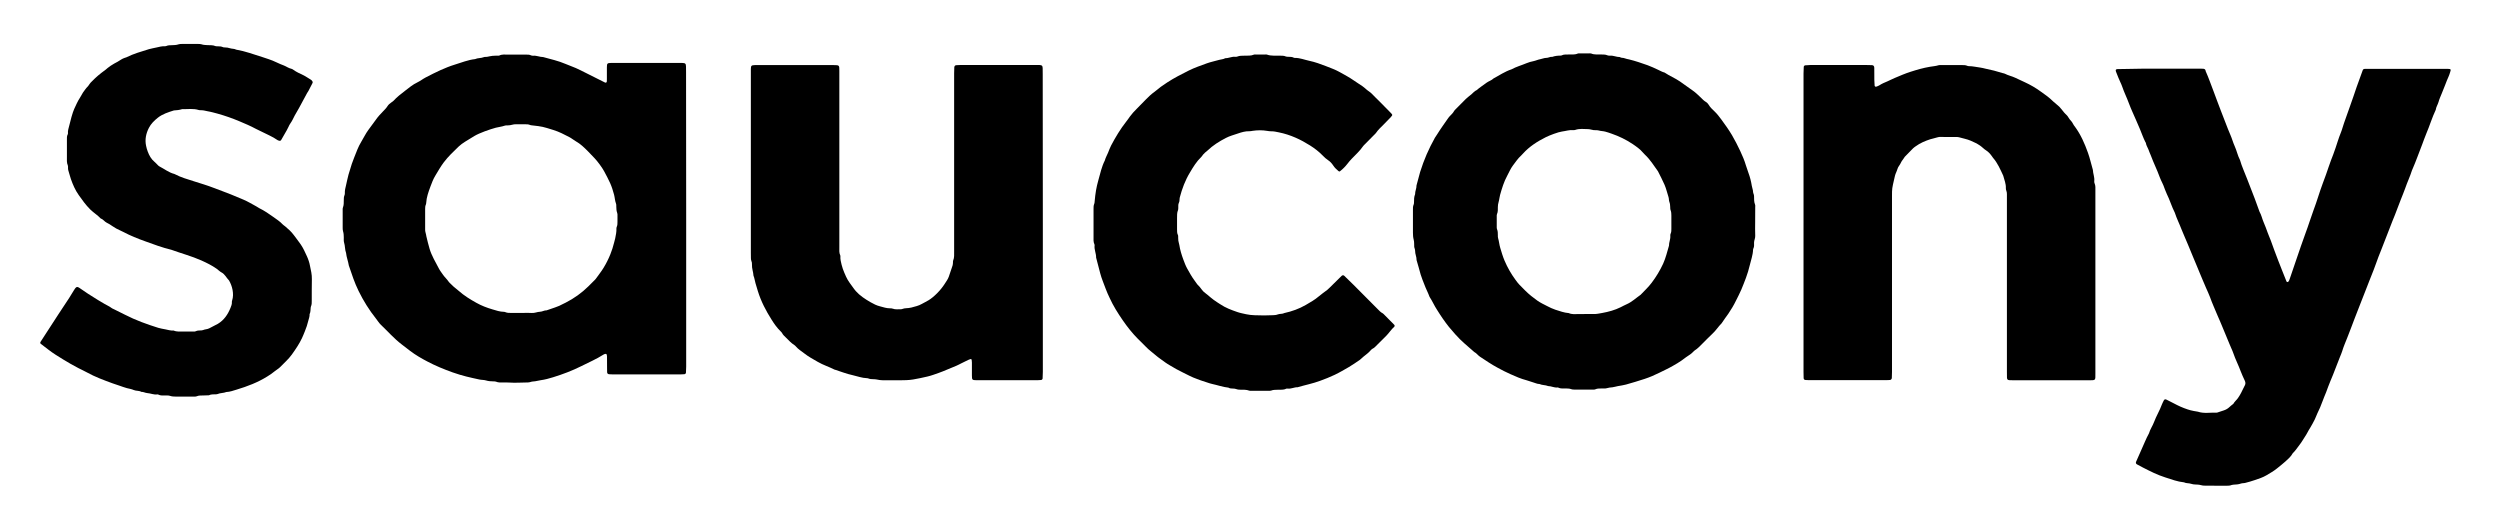
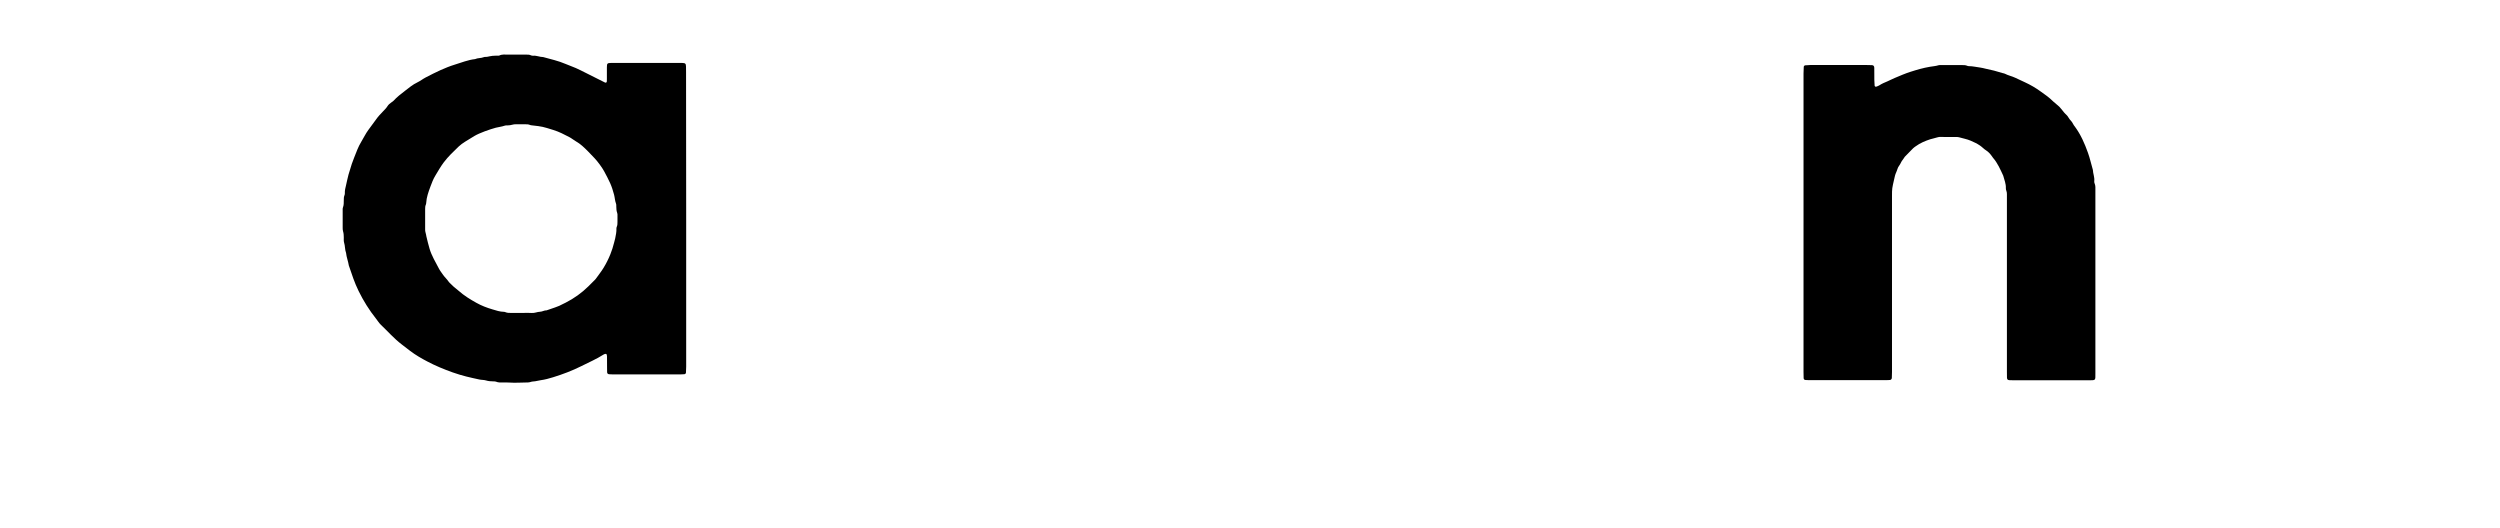
<svg xmlns="http://www.w3.org/2000/svg" version="1.1" id="Ebene_1" x="0px" y="0px" viewBox="0 0 4275.1 903.6" style="enable-background:new 0 0 4275.1 903.6;" xml:space="preserve">
  <g>
    <path d="M1173.4,374.5c0,84.1,0,168.3,0,252.4c0,3.5-0.2,7-0.4,10.5c0,1.1-1.5,2.5-2.5,2.5c-1.9,0.1-3.8,0.3-5.7,0.3   c-39.4,0-78.7,0-118.1,0c-1.6,0-3.2-0.1-4.8-0.2c-2.3-0.1-3.6-1.3-3.7-3.5c-0.1-2.6-0.1-5.1-0.1-7.7c0-6.4,0-12.8-0.1-19.2   c0-1.2-0.3-2.5-0.7-3.7c-0.2-0.4-1.1-0.9-1.6-0.8c-1.2,0.2-2.6,0.5-3.6,1.2c-12.1,7.8-25.4,13.4-38.2,19.9   c-15.4,7.7-31.5,13.8-48,18.9c-7,2.2-14.1,4.1-21.4,5.1c-3.1,0.4-6.2,1.4-9.4,1.8c-2.9,0.3-5.7,0.4-8.5,1.4   c-1.2,0.4-2.5,0.5-3.8,0.6c-10.5,0-21.1,1-31.7,0.2c-3.5-0.3-7-0.1-10.6-0.1c-4.1,0-8.3,0.3-12.3-1.4c-1.1-0.5-2.5-0.4-3.8-0.5   c-4.5-0.1-8.8-0.2-13.3-1.6c-3.6-1.1-7.5-0.8-11.3-1.6c-15.9-3.5-28.3-6-46.1-12.3c-14.7-5.3-29.1-11.2-42.9-18.5   c-10.2-5.3-20.1-11.1-29.3-18c-4.8-3.6-9.6-7.4-14.4-11.1c-13.3-10.1-24.2-22.7-36.2-34.1c-3-2.9-5.1-6.6-7.7-9.8   c-11.8-14.8-21.7-30.7-30-47.6c-6.9-14-11.7-28.8-16.7-43.6c-1.1-7.2-4-14.1-4.7-21.4c-2.2-5.7-1.5-11.9-3.4-17.8   c-0.8-2.6-0.5-5.7-0.5-8.6c-0.1-3.5-0.1-7-1.2-10.4c-0.7-2.1-0.7-4.4-0.7-6.6c-0.1-9.6,0-19.2,0-28.8c0-1.9-0.2-4,0.5-5.7   c1.5-4,1.4-8.1,1.4-12.3c0-2.9,0-5.7,1.2-8.5c0.5-1.1,0.7-2.5,0.6-3.7c-0.2-4.6,0.9-8.8,2-13.2c1.6-6.2,2.5-12.5,4.3-18.5   c1.9-6.1,3.7-12.1,5.6-18.2c1.2-3.6,2.6-7.2,4-10.7c3.7-9.2,6.9-18.6,12.1-27c4.2-6.8,7.5-14.1,12.3-20.5   c4.6-6.1,9.2-12.3,13.6-18.5c3.3-4.8,7.4-8.8,11.3-13c2.6-2.8,5.4-5.3,7.5-8.7c1.6-2.7,4.1-4.9,6.8-6.7c1.3-0.9,2.7-1.8,3.8-2.9   c5.8-6.4,12.7-11.7,19.5-16.9c6.8-5.2,13.3-10.8,21.2-14.5c4.9-2.3,9.2-5.8,14-8.3c8.5-4.4,17-8.8,25.7-12.7   c7.9-3.5,15.9-6.8,24.1-9.3c11.5-3.5,22.8-8.2,34.9-9.5c4.7-2.2,10-1.3,14.8-3.3c1.7-0.7,3.8-0.3,5.7-0.6c3.1-0.5,6.2-1.4,9.4-1.7   c3.2-0.3,6.4-0.2,9.6-0.3c0.6,0,1.4,0.1,1.9-0.2c4.8-2.4,10-1.6,15.1-1.6c10.2-0.1,20.5,0,30.7,0c2.9,0,5.7-0.1,8.5,1.3   c1.1,0.5,2.5,0.7,3.7,0.6c5.8-0.5,11.2,2.3,17,2.3c12.8,3.6,25.9,6.4,38.2,11.7c3.2,1.4,6.5,2.7,9.8,3.9   c10.8,3.9,20.9,9.6,31.2,14.6c8.9,4.3,17.7,8.9,26.5,13.3c1.7,0.8,3.1,0,3.2-2c0.1-1.3,0.1-2.6,0.1-3.8c0-4.8,0-9.6,0-14.4   c0-1.9,0-3.8,0-5.8c0.1-6.9,0.6-7.3,7.8-7.5c1.9,0,3.8,0,5.8,0c36.2,0,72.3,0,108.5,0c2.6,0,5.1,0,7.7,0.1c4.3,0.2,5.4,1.4,5.5,6   c0.1,3.2,0.1,6.4,0.1,9.6C1173.4,206.9,1173.4,290.7,1173.4,374.5z M891.2,535.1C891.2,535.1,891.2,535.1,891.2,535.1   c1.3,0,2.6,0,3.8,0c4.8,0,9.6-0.3,14.4,0.1c4.9,0.4,9.4-2,14.1-2.1c3.9-0.1,7.2-2.6,11.2-2.4c9.5-3.6,19.5-5.9,28.4-11.1   c1.4-0.8,2.9-1.4,4.3-2.1c14.3-7.3,27.2-16.5,38.7-27.8c3.2-3.1,6.3-6.3,9.5-9.5c1.1-1.1,2.4-2.2,3.3-3.5   c4.4-6.3,9.3-12.2,13.2-18.7c4.5-7.4,8.4-15.1,11.6-23.1c2.6-6.4,4.7-13.1,6.4-19.9c0.6-2.5,1.4-4.8,1.9-7.4   c1.1-5.6,2.4-11.2,2.1-17c0-0.9,0.2-1.9,0.6-2.8c1.2-2.7,1.2-5.6,1.2-8.5c0-3.5,0-7,0-10.6c0-1.6,0.1-3.3-0.5-4.7   c-1.3-3.4-1.4-6.8-1.5-10.4c0-1.9,0.1-4-0.6-5.7c-1.8-4.8-1.9-9.9-3.2-14.9c-1.8-6.8-3.9-13.5-6.7-19.8c-3.1-7-6.8-13.7-10.4-20.5   c-3.3-6.2-11.5-17.3-16.4-22.3c-3.8-3.9-7.5-7.9-11.3-11.8c-6.3-6.3-12.7-12.6-20.6-17c-3.9-2.2-7.3-5.2-11.2-7.2   c-8.8-4.6-17.5-9.1-27.1-12.1c-18.4-5.7-18.3-5.9-37.2-8c-0.9-0.1-2-0.2-2.8-0.6c-2.7-1.2-5.6-1.2-8.5-1.2c-5.1,0-10.2-0.1-15.4,0   c-2.2,0-4.5,0.1-6.6,0.8c-2.5,0.8-5,1-7.5,1.1c-1.9,0.1-3.9-0.1-5.7,0.6c-4.8,1.7-10,2.1-14.9,3.4c-10.6,2.9-27.7,8.9-36.5,14.1   c-5.5,3.2-10.9,6.5-16.3,10c-3.7,2.4-7.5,5-10.6,8c-8.9,8.6-18,17.1-25.6,27.2c-5.4,7.2-9.7,14.9-14.3,22.5   c-3.7,6-6.2,12.7-8.6,19.2c-3.3,9-6.6,18-7.1,27.7c-0.1,0.9-0.2,1.9-0.6,2.8c-1.1,2.4-1.2,4.9-1.2,7.5c0,11.5,0,23,0,34.6   c0,1.9,0,3.9,0.7,5.7c0.8,2.1,0.9,4.4,1.4,6.5c1.7,7.1,3.4,14.2,5.5,21.3c3.6,12,10.2,22.7,15.9,33.7c2,3.9,4.9,7.4,7.4,11.1   c2.7,3.9,6.4,7,9.1,11.1c1.4,2.1,3.6,3.6,5.3,5.5c3.7,4,8.3,7,12.3,10.6c9.1,8.1,19.4,14.4,30,20.3c8.7,4.9,17.9,8.4,27.4,11.2   c6.4,1.9,12.7,4.1,19.5,4.2c0.9,0,1.9,0.2,2.8,0.6c3,1.3,6.2,1.3,9.4,1.3C879.7,535.1,885.5,535.1,891.2,535.1z" />
-     <path d="M3001.4,379.4c0,8-0.3,16,0.1,24c0.2,4-1.9,7.4-2,11.2c-0.1,3.5,0.6,7.1-1.2,10.4c-0.3,0.5-0.5,1.2-0.5,1.8   c-0.2,9.3-3.6,18-5.7,27c-3.3,14.4-8.8,27.9-14.4,41.5c-2.7,6.5-6.1,12.6-9.2,19c-3.7,7.7-8.2,15.1-13,22.2   c-3.7,5.5-8,10.7-11.5,16.4c-5.7,5.6-9.8,12.5-15.8,17.9c-6.1,5.6-11.8,11.8-17.7,17.5c-3.9,3.8-7.5,7.9-12.2,10.7   c-1.3,0.8-2.3,2.2-3.5,3.2c-1.4,1.3-2.7,2.7-4.3,3.7c-5.1,3.2-10,6.9-14.8,10.5c-4.6,3.4-9.7,6.1-14.6,9   c-7.7,4.5-15.9,8.2-23.9,12.2c-8,4-16.2,7.5-24.7,10.3c-10.6,3.5-21.3,6.7-32,9.7c-4.6,1.3-9.3,1.8-14,2.7c-3.1,0.6-6.2,1.6-9.3,2   c-3.2,0.3-6.3,0.5-9.4,1.5c-2.3,0.8-5,0.4-7.6,0.5c-4.1,0.2-8.3-0.4-12.3,1.5c-1.3,0.6-3.1,0.4-4.7,0.4c-10.2,0-20.5,0.1-30.7,0   c-1.9,0-3.9,0-5.6-0.7c-2.8-1.1-5.6-1.1-8.5-1.2c-4.8-0.1-9.6,0.7-14.1-1.6c-0.3-0.1-0.6-0.2-0.9-0.1c-5.6,0.7-10.6-2.4-16-2.4   c-4.8-2-10.1-1.3-14.8-3.5c-3.9,0-7.4-1.9-11.1-2.9c-3.7-1-7.2-2.5-10.9-3.5c-9.6-2.5-18.7-6.4-27.7-10.5   c-7.3-3.2-14.4-6.9-21.4-10.7c-10.7-5.7-20.7-12.5-30.8-19.2c-3.5-2.3-5.7-6-9.6-7.9c-11-9.8-22.5-18.9-32.2-30   c-3.8-4.3-7.5-8.6-11.2-13c-3.9-4.6-7.2-9.7-10.8-14.6c-3.4-4.6-6.2-9.7-9.4-14.4c-4.8-7.2-8.1-15.2-12.9-22.4   c-2.6-7.2-6.3-13.9-8.9-21.1c-2.1-5.7-4.6-11.1-6.3-17c-2.4-8.2-4.4-16.5-7-24.7c0.2-5.5-2.7-10.5-2.5-16c0.1-1.5-0.6-3.1-1-4.6   c-0.1-0.6-0.5-1.2-0.5-1.8c-0.3-4.1,0.2-8.5-0.9-12.4c-1.1-4.1-1.3-8.2-1.3-12.3c0-12.8,0-25.6,0-38.4c0-3.2-0.2-6.4,1.2-9.4   c0.5-1.1,0.6-2.5,0.6-3.7c0-4.8,0-9.6,1.9-14.1c-0.2-5.2,2.6-9.9,2.4-15c2.4-7.6,3.8-15.4,6.2-23c6.8-21.5,14.4-39,25.3-58.6   c1.1-1.9,2.5-3.7,3.7-5.6c6-9.7,12.8-19,19.3-28.4c1.1-1.6,2.5-2.9,3.8-4.3c2-2.1,4.1-4,5.5-6.6c0.7-1.4,1.9-2.6,3-3.7   c5.8-5.9,11.6-11.9,17.6-17.7c3-2.9,6.4-5.3,9.5-7.9c2.9-2.5,5.3-5.6,8.9-7.1c5.3-4.6,11.2-8.4,16.8-12.6c3.9-2.9,8.7-4,12.2-7.5   c10.1-5.4,19.6-11.9,30.6-15.5c8.2-4.5,17.2-6.9,25.7-10.5c3.8-1.6,7.7-2.7,11.8-3.5c4-0.8,7.8-2.7,11.9-3.4   c3.4-0.6,6.6-2.2,10.2-2.2c3.4,0.1,6.6-2.3,10.3-1.8c4.6-1.6,9.3-2.1,14.1-2.1c0.6,0,1.3-0.1,1.9-0.4c3.6-1.9,7.5-1.3,11.3-1.5   c5.4-0.2,10.9,0.7,16.1-1.6c1.1-0.5,2.5-0.3,3.8-0.3c5.1,0,10.2,0,15.4,0c1.3,0,2.7-0.2,3.8,0.2c5.8,2.5,12,1.4,18,1.7   c3.2,0.1,6.3-0.1,9.4,1.3c1.4,0.6,3.1,0.8,4.7,0.7c5.9-0.5,11.2,2.5,16.9,2.4c2.5,1.9,5.7,0.9,8.3,2.1c2.4,1,4.9,1.3,7.4,1.9   c10.8,2.6,21.4,6.3,31.9,10c6,2.1,11.7,5,17.5,7.6c3.8,1.7,7.3,3.9,11.4,4.9c8.4,5.7,18,9.5,26.4,15.3c7.3,5,14.5,10.4,21.8,15.5   c5,3.5,9.3,7.7,13.7,11.9c2.7,2.7,5.3,5.5,8.7,7.5c1.9,1.1,3.6,2.8,4.7,4.7c2.6,4.5,6.4,8,10.1,11.5c4.4,4.2,8.1,9,11.7,13.9   c6.4,8.7,12.7,17.5,18.2,26.8c5.2,8.8,9.7,17.9,14.1,27.1c3.8,8.1,7.3,16.3,9.8,24.9c1.3,4.3,2.7,8.5,4.3,12.7   c2.7,7.2,4.5,14.6,5.7,22.1c0.4,2.5,1.4,4.9,1.8,7.4c0.3,2.2,0.3,4.4,1.3,6.5c0.5,1.1,0.6,2.5,0.7,3.7c0.1,4.8-0.2,9.6,1.7,14.2   c0.6,1.4,0.3,3.2,0.3,4.8C3001.4,362.8,3001.4,371.1,3001.4,379.4z M2710.3,537c4.8,0,9.6-0.1,14.4,0c5.2,0.2,10.1-0.9,15.1-1.8   c11-2,21.7-4.9,31.7-9.9c3.4-1.7,6.8-3.6,10.3-5.1c8.9-3.9,15.8-10.6,23.7-16.1c6.3-6.7,13.2-12.9,18.8-20.4   c7.8-10.3,14.3-21.1,19.7-32.7c4.5-9.9,6.9-20.4,10-30.8c-0.1-5.8,2.8-11.1,2.3-17c-0.1-1.2,0-2.6,0.6-3.8c1.3-2.7,1.2-5.6,1.2-8.5   c0.1-7.4,0-14.7,0-22.1c0-3.2-0.1-6.3-1.3-9.4c-0.7-1.7-0.6-3.8-0.7-5.7c-0.1-2.9-0.3-5.6-1.4-8.4c-1-2.6-0.6-5.7-1.5-8.4   c-2.3-6.9-3.8-14.1-6.7-20.8c-3.4-7.9-7.5-15.5-11.3-23.2c-7.1-9.8-13.4-20.2-22.4-28.5c-1.2-1.1-2.3-2.2-3.3-3.5   c-5-6-11.3-10.3-17.6-14.6c-11.2-7.5-23.2-13.3-35.9-17.7c-3.6-1.3-7.2-2.5-10.9-3.5c-3.7-1-7.6-0.9-11.3-2   c-2.7-0.8-5.7-0.2-8.6-0.6c-3.1-0.4-6.2-1.6-9.4-1.7c-7.3-0.1-14.7-1.2-21.9,1.3c-1.2,0.4-2.5,0.5-3.8,0.4   c-6.5-0.6-12.6,1.6-19,2.4c-6.3,0.8-21.4,6.5-27.9,9.8c-14.3,7.2-27.7,15.7-38.6,27.7c-1.1,1.2-2.1,2.4-3.3,3.5   c-5.6,4.9-9.5,11.1-14,16.9c-4.1,5.4-6.6,11.6-9.8,17.5c-5.7,10.4-9.1,21.7-12.3,33c-1.1,4-1.3,8.2-2.5,12.1   c-0.9,2.8-1.2,5.6-1.3,8.5c0,4.1,0.3,8.3-1.5,12.3c-0.5,1.1-0.4,2.5-0.4,3.8c0,6.1,0,12.2,0,18.2c0,1.3,0,2.6,0.5,3.8   c1.5,3.4,1.3,6.9,1.4,10.4c0,1.6-0.1,3.3,0.4,4.8c1.7,5.5,2,11.3,3.7,16.7c2.2,7.3,4.3,14.6,7.3,21.7c5,11.8,11.3,22.8,18.9,33.1   c2.1,2.8,4.1,5.7,6.6,8.2c3.4,3.4,6.7,6.8,10.1,10.2c6.3,6.3,13.3,11.8,20.6,17c5.3,3.7,11,6.4,16.7,9.3c4.5,2.3,9.1,4.6,14,6.2   c7.6,2.4,15,5.2,23,5.8c5.1,2.4,10.6,1.7,16,1.7C2702.6,537.1,2706.5,537,2710.3,537z" />
-     <path d="M3694.3,117.4c21.8,0,43.5,0,65.3,0c2.2,0,4.5,0,6.7,0.1c2.7,0,5.2,0.5,5.4,4c5.2,11.6,9.3,23.6,13.9,35.5   c4.2,10.7,7.8,21.6,12.1,32.2c5.7,13.9,10.5,28.1,16.5,41.8c2.7,6.1,4.3,12.6,7.1,18.7c3.6,7.8,5.2,16.4,9.2,24   c3.1,11.1,8.1,21.4,12.1,32.1c1.4,3.9,2.9,7.8,4.5,11.6c6,14.8,11.4,29.7,16.8,44.7c3.2,5.5,4.4,11.9,6.9,17.7   c2.5,5.8,4.8,11.8,6.9,17.8c1.6,4.5,3.6,8.8,5.3,13.3c4.3,11.3,8,22.8,12.6,34c5,12.1,9.3,24.4,14.4,36.4c0.2,0.5,0.9,0.9,1.4,1   c0.5,0.1,1.3-0.1,1.7-0.5c0.6-0.7,1.1-1.5,1.5-2.4c0.5-1.1,0.9-2.4,1.3-3.6c3.9-11.4,7.7-22.9,11.7-34.3c5-14.1,9.5-28.4,14.8-42.4   c5-13.1,8.9-26.5,13.8-39.6c5.8-15.2,10.1-30.8,15.8-45.9c3.7-9.8,7.3-19.7,10.6-29.7c2.2-6.7,4.8-13.2,7.3-19.7   c2.8-7.4,5.3-15,7.7-22.6c1.6-5.2,3.5-10.2,5.5-15.2c2.2-5.3,3.4-10.9,5.4-16.3c3.7-9.8,6.8-19.8,10.5-29.6   c4-10.4,7.1-21.1,10.9-31.6c3.4-9.6,7-19.1,10.4-28.7c0.6-1.8,2-2.4,3.7-2.4c2.6-0.1,5.1-0.1,7.7-0.1c42.9,0,85.7,0,128.6,0   c1.6,0,3.2,0,4.8,0c7.4,0,5.9,1.5,4.4,6.8c-1.3,4.6-3.5,8.9-5.3,13.3c-1.1,2.7-2,5.4-3.1,8c-1.9,4.7-3.8,9.5-5.7,14.2   c-1.9,4.7-4.1,9.4-5.4,14.3c-1.3,4.6-4.2,8.6-4.8,13.5c-6.3,13.2-10.4,27.3-16.2,40.8c-2.6,6.1-4.7,12.5-7.1,18.7   c-5.5,13.9-10.4,28.1-16.4,41.8c-0.3,0.6-0.6,1.1-0.8,1.8c-3.3,10.6-8.2,20.7-11.8,31.3c-2.3,6.6-5.1,13-7.6,19.5   c-1.9,5-3.9,10.1-5.8,15.1c-2.6,7.2-5.5,14.3-8.4,21.3c-2.6,6.5-5.1,13-7.6,19.6c-3.9,10.1-7.9,20.2-11.8,30.3   c-2.9,7.4-6,14.7-8.5,22.3c-1.3,3.9-2.8,7.8-4.3,11.6c-5,12-9.4,24.3-14.3,36.4c-3.1,7.7-6.1,15.4-9.1,23.2c-3,7.7-6,15.4-9,23.1   c-2.2,5.6-4.3,11.3-6.4,16.9c-2,5.3-4.1,10.7-6.2,16c-3,7.7-6.4,15.2-8.7,23.1c-1,3.3-2.5,6.5-3.8,9.8   c-5.6,13.5-10.3,27.5-16.2,40.9c-2.9,6.4-4.9,13.1-7.5,19.6c-2,5-4.2,9.9-6,15c-2.5,7.2-5.6,14.2-9,21.1c-1.7,3.4-2.7,7.1-4.5,10.5   c-2.6,4.7-4.8,9.6-7.8,14.2c-3.2,4.7-5.4,10.1-8.7,14.8c-3.1,4.5-5.6,9.4-9,13.6c-4,5-7.2,10.5-12,14.9c-3.1,5.8-8,9.9-12.7,14.2   c-4.5,4.1-9.3,7.7-14,11.6c-5.7,4.7-12.1,8.2-18.4,12c-6,3.6-12.8,5.7-19.4,8c-5.7,2-11.5,3.6-17.3,5.1c-2.1,0.5-4.5,0.2-6.6,0.9   c-4.3,1.6-8.7,1.8-13.2,2c-0.9,0-1.9,0.2-2.8,0.5c-2.7,1.2-5.6,1.3-8.5,1.3c-12.2,0-24.3,0-36.5-0.1c-2.9,0-5.7-0.2-8.5-1.1   c-2.7-0.8-5.7-0.7-8.5-0.9c-2.5-0.1-5-0.3-7.5-1.2c-3.9-1.4-8.3-0.5-12.1-2.5c-11.2-1.1-21.6-5.1-32.2-8.5   c-13.4-4.2-25.9-10.6-38.4-17c-3.4-1.8-6.8-3.6-10.1-5.4c-1.4-0.8-2-2.6-1.3-4.2c2.9-6.7,5.8-13.5,8.9-20.1   c4.4-9.5,8.1-19.4,13.2-28.6c1.9-6.8,6.2-12.6,8.6-19.1c3.9-10.5,9.8-20,13.6-30.5c0.9-2.4,2.2-4.6,3.3-6.9   c0.7-1.5,2.5-2.1,4.1-1.3c2.6,1.2,5.1,2.6,7.7,3.9c7.4,3.8,14.7,7.8,22.5,10.7c9.6,3.6,12.2,4.3,23.9,6.2   c10.3,3.5,20.9,1.2,31.4,1.7c1.2,0.1,2.5-0.5,3.7-0.9c3-1,6-2,9.1-3c3.7-1.2,7-3.1,9.8-5.8c1.6-1.6,3.4-2.9,5.1-4.3   c0.5-0.4,1.2-0.7,1.5-1.2c2-3.7,5.4-6.3,7.8-9.7c2-2.8,3.8-5.9,5.4-8.9c2.4-4.5,4.7-9.1,6.8-13.7c1.1-2.4,0.6-5-0.5-7.4   c-2.4-5.2-4.9-10.4-6.9-15.8c-3.8-10.4-9-20.3-12.6-30.9c-1.8-5.4-4.6-10.5-6.6-15.8c-4.2-11-9.3-21.6-13.5-32.6   c-2-5.4-4.7-10.5-6.8-15.8c-4.3-10.6-9.2-20.9-13-31.8c-1.9-5.4-4.6-10.5-6.8-15.8c-3.7-9.1-7.9-18-11.5-27.2   c-3.1-8-6.7-15.8-9.9-23.8c-3.1-7.7-6.4-15.3-9.5-23c-3.4-8.6-7.5-16.9-10.8-25.5c-3.7-9.8-8.5-19.1-11.7-29.1   c-5.4-10.5-8.6-21.9-13.9-32.5c-2.2-4.6-3.7-9.5-5.6-14.2c-0.6-1.5-1.3-2.9-2-4.4c-3.2-6.2-5.5-12.9-8.1-19.4   c-2.4-5.9-5-11.7-7.5-17.5c-1.5-3.5-2.8-7.1-4.2-10.6c-1.3-3.2-2.8-6.4-3.9-9.7c-1.3-3.6-3.7-6.7-4.2-10.6   c-0.1-0.9-0.8-1.7-1.3-2.6c-3.4-6.9-5.9-14.1-8.8-21.1c-2.2-5.3-4.5-10.6-6.8-15.8c-4-9.4-8.5-18.6-12-28.1   c-3.6-9.9-8.3-19.2-11.7-29.2c-1.7-5.1-4.5-9.8-6.4-14.9c-1.4-3.6-2.8-7.1-4.2-10.6c-1.1-3-0.3-4.3,2.8-4.4   c2.9-0.1,5.8-0.1,8.6-0.1C3651.5,117.4,3672.9,117.4,3694.3,117.4z" />
    <path d="M3084.1,380c0-84.8,0-169.5,0-254.3c0-3.8,0.2-7.7,0.4-11.5c0.1-1.1,1.3-2.4,2.5-2.5c2.9-0.2,5.7-0.5,8.6-0.5   c14.7,0,29.4,0,44.1,0c17.6,0,35.2,0,52.8,0c2.9,0,5.8,0.1,8.6,0.2c2.6,0.1,3.9,1.6,4,4.4c0.1,7,0,14.1,0.1,21.1   c0,3.2,0.3,6.4,0.5,9.6c0.1,1.2,1.7,2.2,2.9,1.7c1.8-0.7,3.7-1.3,5.2-2.3c4.3-2.8,8.9-4.8,13.6-6.7c4.4-1.9,8.6-4.2,13-6   c8.8-3.7,17.5-7.5,26.6-10.4c5.5-1.7,10.9-3.5,16.4-4.9c5.5-1.5,11.1-2.7,16.8-3.7c5-0.9,10.1-1.1,15-2.7c1.5-0.5,3.2-0.2,4.8-0.2   c11.8,0,23.7,0,35.5,0c2.9,0,5.8,0,8.5,1.2c0.8,0.4,1.9,0.6,2.8,0.6c6.7,0,13.3,1.7,19.9,2.5c2.8,0.3,5.6,1.2,8.4,1.8   c10,2,19.8,4.5,29.5,7.6c1.2,0.4,2.6,0.4,3.7,1c5.6,3,12,4.2,17.7,6.9c5.5,2.6,10.9,5.2,16.5,7.7c9.6,4.4,18.7,9.7,27.2,15.9   c9.8,7.1,13,8.9,21.6,17.2c3.2,3.1,7,5.6,10.1,8.7c2.9,2.9,5.3,6.3,7.9,9.5c2.6,3.2,6.1,5.5,8.1,9.4c1.9,3.7,5.6,6.1,7.3,10   c0.9,2,2.3,3.8,3.7,5.6c9.9,13.5,16.5,28.7,22.1,44.4c3.5,9.6,5.5,19.5,8.4,29.2c0.2,6.4,3.1,12.4,2.4,18.9   c-0.1,1.2-0.2,2.7,0.4,3.8c2,4.3,1.5,8.8,1.5,13.2c0,103.9,0,207.9,0,311.8c0,12.7,1,12.1-11.9,12.1c-42.5,0-85.1,0-127.6,0   c-2.6,0-5.1-0.1-7.7-0.2c-2.7-0.1-3.9-1.4-4-4.3c-0.1-3.5-0.1-7-0.1-10.6c0-98.2,0-196.4,0-294.6c0-2.9,0-5.8,0-8.6   c0-1.9-0.2-3.8-0.9-5.6c-0.6-1.5-1-3.1-0.9-4.6c0.4-7.5-2.7-14.3-4.5-21.4c-5-10.7-9.6-21.6-17.5-30.6c-0.8-0.9-1.5-2.1-2.2-3.1   c-2.6-3.6-5.5-6.9-9.4-9.4c-3.8-2.3-6.7-5.7-10.5-8.3c-5.1-3.5-10.5-6-16.1-8.4c-6.4-2.8-13.4-3.9-20.1-5.9   c-1.8-0.5-3.8-0.4-5.7-0.4c-6.1-0.1-12.2-0.1-18.2,0c-4.5,0.1-9.1-0.8-13.3,0.7c-3.9,1.4-8,1.9-11.9,3.2c-8.8,2.9-17.3,6.5-24.8,12   c-1.5,1.1-3.2,2.2-4.5,3.5c-4.8,4.7-9.5,9.5-14.1,14.4c-1.3,1.4-1.9,3.4-3.2,4.7c-2.9,3.1-3.9,7.3-6.5,10.6   c-2.7,3.3-3.2,7.6-5,11.3c-1.8,3.7-2.6,7.8-3.5,11.8c-3.6,15.8-3.7,15.7-3.7,29.2c0,100.1,0,200.2,0,300.3c0,3.5-0.1,7-0.3,10.5   c-0.1,1.6-1.5,3.1-3,3.3c-2.2,0.2-4.5,0.3-6.7,0.3c-43.8,0-87.6,0-131.5,0c-2.2,0-4.5-0.2-6.7-0.3c-1.6-0.1-2.9-1.5-2.9-3.2   c-0.1-3.5-0.2-7-0.2-10.5C3084.1,550.7,3084.1,465.4,3084.1,380z" />
-     <path d="M1783.3,381.5c0,84.8,0,169.5,0,254.3c0,3.8-0.2,7.7-0.4,11.5c-0.1,1.1-1.4,2.4-2.5,2.5c-2.2,0.2-4.5,0.4-6.7,0.4   c-33.9,0-67.8,0-101.7,0c-0.6,0-1.3,0-1.9,0c-7.7-0.2-8-0.4-8.1-8.2c0-7.4,0-14.7,0-22.1c0-1.6-0.2-3.2-0.4-4.7   c-0.1-0.8-1.4-1.4-2.3-1.1c-1.2,0.4-2.4,0.8-3.6,1.4c-4,1.9-8,4-12,5.9c-2.9,1.4-5.6,3-8.6,4.2c-10.1,3.9-19.8,8.6-30.1,12.2   c-6.3,2.2-12.6,4.6-19.1,6.1c-8,1.9-16.1,3.6-24.3,5c-7.6,1.3-15.3,1.3-22.9,1.4c-7,0-14.1,0-21.1,0c-6.1,0-12.1,0.2-18.1-1.3   c-2.1-0.5-4.4-0.5-6.7-0.6c-2.6-0.1-5.1-0.1-7.5-1.1c-0.9-0.4-1.9-0.6-2.8-0.6c-8.4-0.2-16.2-3.3-24.3-5.1   c-10.3-2.2-20.1-6.1-30.1-9.3c-0.3-0.1-0.7-0.1-0.9-0.2c-9.4-4.8-19.5-7.9-28.6-13.2c-8-4.6-16.2-9-23.4-14.7   c-4.7-3.7-10-6.8-14-11.5c-0.8-1-1.8-1.9-2.8-2.6c-5.5-3.4-9.7-8.2-14.3-12.7c-2.5-2.4-5.2-4.7-6.8-8c-0.6-1.1-1.6-2-2.5-2.9   c-6-5.8-10.8-12.6-15.2-19.6c-9.8-15.4-18.2-31.5-23.6-49c-1.4-4.6-2.7-9.1-4.1-13.7c-1.3-4.2-1.6-8.7-3.4-12.8   c-0.3-6.4-3-12.4-2.6-18.9c0.2-2.2-0.2-4.4-1.1-6.6c-0.6-1.4-0.7-3.1-0.7-4.7c-0.1-2.9-0.1-5.8-0.1-8.6c0-102,0-204.1,0-306.1   c0-2.9,0-5.8,0-8.6c0.1-5.6,0.9-6.4,6.9-6.6c2.6-0.1,5.1,0,7.7,0c40.6,0,81.3,0,121.9,0c1.6,0,3.2,0,4.8,0c10.2,0.1,10,0,10,10.1   c0,56.3,0,112.6,0,168.9c0,44.1,0,88.3,0,132.4c0,4.8-0.6,9.6,1.6,14.1c0.3,0.5,0.3,1.3,0.2,1.9c-0.3,4.9,1,9.4,2.1,14.1   c1.1,4.7,2.8,9.1,4.6,13.5c4.7,11.1,5.9,13.1,14.4,24.6c1.7,2.3,3.3,4.7,5.2,6.8c7.1,8,16,13.7,25.1,19c5.2,3,10.7,5.8,16.6,7.2   c5.5,1.4,10.9,3.4,16.7,3.3c1.6,0,3.3,0.1,4.7,0.6c4.7,1.8,9.5,0.9,14.2,1c0.9,0,1.9-0.2,2.8-0.6c1.8-0.7,3.7-1,5.6-1.1   c3.2-0.2,6.3-0.4,9.4-1.2c6.1-1.7,12.3-2.9,17.9-6.2c3.9-2.2,7.9-4.1,11.7-6.4c9-5.5,20.5-17,27.3-27.8c2.5-4,5.5-7.8,7.1-12.4   c2.3-6.3,4.4-12.6,6.4-19c0.5-1.5,0.5-3.1,0.7-4.7c0.1-1.3-0.2-2.7,0.3-3.8c2.3-5.2,1.6-10.7,1.7-16.1c0-101.4,0-202.8,0-304.2   c0-3.5,0.1-7,0.3-10.5c0.1-1.6,1.5-3.2,3-3.3c2.9-0.2,5.7-0.4,8.6-0.4c13.4,0,26.9,0,40.3,0c28.2,0,56.3,0,84.5,0   c3.2,0,6.4,0,9.6,0.1c3.9,0.2,5,1.3,5.1,5.3c0.1,3.5,0.1,7,0.1,10.6C1783.3,212,1783.3,296.8,1783.3,381.5z" />
-     <path d="M314.4,678.2c-4.5,0-9,0-13.4,0c-3.5,0-6.9-0.1-10.4-1.3c-2.6-0.9-5.7-0.5-8.5-0.6c-3.8-0.2-7.7,0.5-11.3-1.5   c-0.5-0.3-1.3-0.4-1.9-0.3c-5.9,0.8-11.3-1.9-17-2.3c-3.5-0.2-6.6-2.3-10.2-2.1c-4-2.4-8.7-1.3-12.9-3.1c-3.7-1.7-7.9-2.3-11.9-3.3   c-4.3-1.1-8.4-2.8-12.7-4.2c-3.9-1.3-7.9-2.6-11.8-4c-15-5.5-30-11-44-18.8c-4.7-2.6-9.7-4.8-14.5-7.3c-8.7-4.6-17.4-9.4-25.7-14.6   c-4.3-2.7-8.7-5.3-13-8.1c-8.9-5.6-17-12.4-25.4-18.7c-1.1-0.8-1.3-2-0.5-3.4c2.9-4.6,5.8-9.1,8.8-13.6   c7.4-11.1,14.6-22.4,21.8-33.6c6-9.4,12.3-18.6,18.4-27.9c2.8-4.3,5.3-8.7,8-13c0.7-1.1,1.4-2.1,2.1-3.2c2.3-3.1,3.9-3.3,7.2-1.1   c5,3.4,10,6.9,15,10.2c5.6,3.7,11.3,7.2,17,10.7c3.8,2.3,7.6,4.5,11.5,6.8c3.8,2.3,8,3.9,11.5,6.7c1.2,1,2.8,1.5,4.2,2.2   c6.3,3.1,12.6,6.2,18.9,9.4c18.2,9.4,37.4,16.3,56.9,22.4c3.9,1.2,8,1.8,12.1,2.6c4.7,0.9,9.3,2.5,14.1,2c5.5,2.5,11.3,1.7,17,1.8   c5.8,0,11.5,0,17.3,0c1.3,0,2.7,0,3.8-0.6c2.4-1.2,4.9-1.2,7.5-1.3c1.6-0.1,3.3,0,4.7-0.6c3.5-1.6,7.5-1.2,11-3.2   c4.7-2.7,9.7-4.8,14.4-7.5c10.6-6.3,17.1-16.1,21.6-27.2c1.3-3.2,2.7-6.5,2.4-10.2c-0.1-0.9,0.2-1.9,0.5-2.8c3.6-11,0-24.9-5.4-34   c-4.5-4.4-6.9-10.7-13-13.8c-3-1.6-5.5-4.3-8.3-6.3c-8.1-5.7-16.9-10-26-14.1c-16.6-7.4-34.2-12-51.2-18.2   c-15.5-3.7-30.4-9.3-45.3-14.7c-12.6-4.5-25-9.5-36.9-15.8c-1.7-0.9-3.4-1.8-5.2-2.5c-4.7-2-9.2-4.5-13.4-7.4   c-3.1-2.2-6.4-4.3-9.8-5.9c-3.8-1.8-6-5.9-10.1-7.1c-5.5-5.8-12.4-10-18.1-15.6c-8.1-8.1-13.2-15.5-19.7-24.6   c-6-8.4-10-17.8-13.4-27.4c-1.8-5-2.9-10.4-4.6-15.5c-0.4-1.2-0.2-2.5-0.3-3.8c-0.1-1.3,0.2-2.7-0.3-3.8c-2.2-4.9-1.6-10-1.6-15.1   c-0.1-9.6,0-19.2,0-28.8c0-3.2-0.3-6.4,1.4-9.4c0.3-0.5,0.4-1.3,0.4-1.9c-0.5-4.6,1.2-8.8,2.2-13.1c1.5-6.9,5.9-23.1,8.4-28.3   c3.1-6.6,5.9-13.4,10-19.5c2.5-3.7,4.1-7.9,7-11.4c1.4-1.7,2.5-3.7,4-5.3c2-2,4-4.1,5.4-6.7c0.9-1.6,2.5-2.9,3.8-4.3   c7.8-7.9,12.7-12.1,24-20.4c1-0.8,1.9-1.7,2.9-2.5c3.5-2.8,7.2-5.3,11.1-7.5c4.2-2.3,8.5-4.4,12.4-7.2c1.5-1.1,3.4-1.7,5.2-2.5   c1.2-0.5,2.5-0.7,3.6-1.2c12.3-6.2,25.5-9.8,38.5-13.9c4.2-1.3,8.7-1.8,13-2.9c4.6-1.1,9.3-2.3,14.1-2.1c0.9,0,2-0.1,2.8-0.5   c3-1.4,6.3-1.1,9.4-1.3c3.8-0.2,7.6-0.1,11.4-1.5c1.7-0.6,3.8-0.6,5.7-0.6c9.3,0,18.6,0,27.8,0c1.9,0,3.9,0,5.7,0.6   c3.4,1.2,6.9,1.2,10.4,1.4c4.4,0.3,9-0.3,13.2,1.6c1.1,0.5,2.5,0.4,3.8,0.4c3.2,0,6.4,0.1,9.4,1.5c0.8,0.4,1.9,0.4,2.8,0.4   c3.2,0,6.3,0.5,9.4,1.5c3.3,1.1,7,0.5,10.2,2.3c15.4,2.6,30,8.1,44.8,12.7c3.6,1.1,7.3,2.3,10.8,3.6c4.5,1.6,9,3.2,13.3,5.4   c4.2,2.2,8.8,3.8,13.2,5.6c4.1,1.7,7.8,4.5,12.2,5.4c1.2,0.3,2.4,0.9,3.4,1.7c5.2,3.8,11,6.4,16.8,9.1c4.6,2.2,8.7,5.3,13.1,7.8   c1.1,0.6,2,1.6,2.7,2.7c0.5,0.7,0.8,2,0.5,2.7c-2.2,4.6-4.6,9.1-7,13.6c-0.7,1.4-1.8,2.6-2.5,4c-4.5,8.4-9,16.9-13.6,25.2   c-2.4,4.5-5.1,8.8-7.6,13.3c-2.4,4.5-4.3,9.2-7.4,13.4c-1.3,1.8-2.3,3.9-3.2,5.9c-3.6,7.8-8.6,15-12.6,22.6c-0.5,1-2.2,1.5-3.3,1.1   c-0.9-0.3-1.9-0.5-2.7-1c-8.9-6.3-19.1-10.2-28.7-15.2c-2.8-1.5-5.8-2.7-8.6-4.2c-9-4.9-18.4-8.8-27.8-12.8   c-12.3-5.2-24.9-9.6-37.8-13.2c-2.8-0.8-5.6-1.4-8.3-2.2c-2.8-0.9-5.6-1.1-8.4-1.8c-4.4-1.1-8.7-2-13.2-1.8c-0.6,0-1.3-0.1-1.9-0.3   c-9.4-3-19-1.3-28.6-1.5c-4.6,1.4-9.3,2-14.1,2.2c-9.7,3.1-19.5,6.1-27.6,12.6c-6,4.8-11.6,10.3-15.1,17.2   c-4.9,9.6-7.1,19.8-4.8,30.6c0.7,3.4,1.6,6.8,2.9,10.1c2.5,6.6,5.9,12.8,11.5,17.4c2,1.6,3.6,3.6,5.5,5.4c0.9,0.9,1.8,1.9,2.9,2.4   c8.5,4.3,16,10.5,25.5,12.9c0.3,0.1,0.6,0.3,0.9,0.4c10.5,5.6,21.9,8.7,33.1,12.3c11.2,3.6,22.6,6.9,33.6,11.2   c9.8,3.8,19.7,7.3,29.4,11.2c7.1,2.9,14.1,5.9,21.1,8.8c7.6,3.2,14.7,7.6,22,11.5c1.7,0.9,3.2,2.1,4.9,3c8.9,4.3,17.1,10,25.1,15.7   c5.1,3.7,10.6,7.2,14.9,11.9c1.3,1.4,3,2.4,4.5,3.6c5.4,4.5,10.5,9.1,14.8,14.9c4,5.4,8.1,10.6,11.9,16.1   c4.4,6.4,7.4,13.4,10.6,20.3c1.2,2.6,2.2,5.3,3.1,8c0.9,2.7,1.6,5.5,2.1,8.3c1.6,7.5,3.4,14.9,3.2,22.6   c-0.3,12.2-0.1,24.3-0.2,36.5c0,3.5,0.2,7.1-1.4,10.4c-0.3,0.6-0.3,1.2-0.4,1.9c-0.4,3.8-0.1,7.7-1.9,11.2   c0.3,3.9-1.3,7.5-2.2,11.2c-1.5,6.2-3.4,12.2-5.9,18.1c-1.6,3.8-3,7.7-4.8,11.4c-4.7,10.1-11,19.3-17.5,28.4   c-5.9,8.2-13.4,14.5-20.3,21.7c-2.7,2.7-6.2,4.4-9.1,6.9c-3.8,3.3-8.2,6.1-12.5,8.8c-16.3,10.2-34.2,17-52.5,22.5   c-5.8,1.7-11.4,3.9-17.6,4.1c-4.8,2-10.1,1.4-14.8,3.4c-0.9,0.4-1.9,0.4-2.8,0.5c-4.1,0.2-8.3-0.3-12.2,1.7   c-3.2,0.1-6.4,0.2-9.6,0.3c-3.8,0.1-7.6-0.2-11.3,1.4c-1.7,0.7-3.8,0.5-5.7,0.5C325.2,678.2,319.8,678.2,314.4,678.2   C314.4,678.2,314.4,678.2,314.4,678.2z" />
-     <path d="M2161.8,539.4c3.6-0.1,9.4-0.2,15.1-0.4c2.9-0.1,5.6-0.3,8.4-1.4c3.5-1.3,7.6-0.4,11.1-2.3c12.8-2.8,25.1-7.2,36.5-13.8   c7.7-4.5,15.5-8.8,22.3-14.7c4.6-4,9.6-7.3,14.4-11c1.5-1.2,2.8-2.6,4.2-3.9c6.8-6.7,13.7-13.5,20.5-20.2c1.3-1.2,3.1-1.3,4.3-0.2   c5.3,5.1,10.6,10.2,15.8,15.4c13.8,13.8,27.5,27.7,41.3,41.5c2.7,2.7,5.2,5.6,8.8,7.4c0.6,0.3,1.1,0.7,1.5,1.2   c6.1,6.1,12.1,12.3,18.2,18.4c0.9,0.9,0.9,2.6,0,3.4c-5.3,4.7-9,10.8-13.9,15.7c-4.8,4.7-9.5,9.5-14.3,14.2c-3,2.9-5.6,6.2-9.5,8   c-0.6,0.3-1.1,0.7-1.5,1.2c-5,6.3-12.1,10.3-17.8,15.9c-0.7,0.7-1.4,1.3-2.2,1.8c-6.1,4.1-12,8.4-18.4,12.1   c-8,4.6-15.9,9.3-24.3,13.3c-8.1,3.9-16.4,7.1-24.8,10.2c-12.6,4.7-25.7,7.2-38.5,11c-5.8-0.2-11.1,3.1-17,2.3   c-0.9-0.1-2-0.1-2.8,0.3c-4.5,2.3-9.4,1.4-14.1,1.7c-3.8,0.2-7.6-0.1-11.3,1.4c-1.4,0.6-3.1,0.4-4.7,0.4c-9.6,0-19.2,0-28.8,0   c-1.3,0-2.7,0.2-3.8-0.2c-5.2-2-10.7-1.6-16.1-1.7c-2.2,0-4.4-0.2-6.6-1.1c-1.4-0.6-3.1-0.7-4.7-0.8c-2.9-0.2-5.8,0.1-8.4-1.6   c-9.5-1-18.6-4.3-27.9-6.3c-5.6-1.2-10.9-3.6-16.4-5.1c-3.4-0.9-6.6-2.5-9.9-3.6c-8.2-2.8-15.7-7-23.5-10.8   c-7.7-3.8-15.3-7.8-22.6-12.4c-2.7-1.7-5.5-3.2-8-5.1c-5.3-4.1-11-7.6-16-12c-5.5-4.8-11.6-9-16.7-14.4c-4.4-4.7-9.1-9-13.6-13.5   c-9.7-9.8-18.2-20.5-26-31.8c-8.5-12.3-16.5-25-22.7-38.7c-2.4-5.2-4.9-10.4-6.8-15.8c-3.1-8.7-6.9-17.1-9.2-26.1   c-2.3-8.9-4.7-17.8-7-26.8c0.2-7.1-3.5-13.6-2.6-20.8c0.1-0.6,0-1.3-0.3-1.9c-2-4.2-1.5-8.8-1.5-13.2c0-15.3,0-30.7,0-46   c0-3.5-0.2-7,1.3-10.4c0.4-0.8,0.4-1.9,0.5-2.8c1.4-15.9,3-25,6.5-37.5c3.2-11.3,5.6-22.9,11-33.5c1.2-4.7,3.7-8.8,5.5-13.2   c1.7-4.1,3.1-8.3,5.2-12.3c7.6-14.4,15.9-28.3,26-41.1c2.2-2.7,4.2-5.7,6.2-8.5c3.4-4.7,7.3-8.9,11.3-12.9   c5.4-5.4,10.7-11,16.1-16.4c4.5-4.5,9-9,14.3-12.7c3.9-2.7,7.3-6.1,11.2-8.9c3.6-2.6,7.3-5.1,11-7.5c11.8-7.7,24.3-14,36.8-20.3   c10-5,20.6-8.5,31.1-12.4c3.3-1.2,6.7-2.1,10.1-3c3.7-1,7.4-1.8,11-2.9c3.3-1,7-0.8,10.1-2.8c5.8,0.2,11.1-3,16.9-2.4   c1.2,0.1,2.7,0.1,3.8-0.4c4-1.7,8.1-1.3,12.3-1.5c5.4-0.2,10.9,0.5,16.1-1.8c0.8-0.4,1.9-0.2,2.9-0.2c5.4,0,10.9,0,16.3,0   c1,0,2-0.2,2.9,0.1c7.4,2.8,15.2,1.5,22.8,1.9c3.2,0.1,6.4-0.1,9.4,1.3c1.4,0.6,3.1,0.6,4.7,0.6c3.2,0.1,6.4,0,9.3,1.6   c0.5,0.3,1.2,0.3,1.9,0.3c8.4-0.1,16.2,3.2,24.2,4.9c10,2.1,19.6,5.6,29.1,9.3c8,3.1,16.2,6.1,23.6,10.3c7.8,4.4,15.7,8.5,23,13.6   c2.6,1.8,5.2,3.6,7.9,5.3c4.9,3,9.6,6.2,13.8,10.1c3,2.8,6.8,4.7,9.7,7.7c3.9,4.2,8.1,8.1,12.2,12.2c6.8,6.8,13.5,13.6,20.2,20.5   c0.9,0.9,1.8,1.9,2.4,2.9c0.3,0.4,0.2,1.3-0.1,1.8c-0.7,1.1-1.5,2.1-2.4,3c-4,4.1-8,8.2-12.1,12.4c-4.5,4.6-9.3,8.8-12.9,14.2   c-0.9,1.3-2.2,2.4-3.3,3.5c-5.2,5.2-10.3,10.5-15.5,15.7c-1.1,1.1-2.4,2.2-3.3,3.5c-5.6,8.3-13.1,14.8-19.9,22   c-2.4,2.6-4.7,5.2-6.8,8c-3.7,4.8-8,9.2-12.8,12.9c-0.9,0.7-1.8,0.5-2.6-0.2c-3.4-2.9-6.7-5.9-9.1-9.7c-2.3-3.5-5.2-6.7-8.6-8.9   c-3.5-2.3-6.6-5.1-9.4-8.1c-6.5-6.7-13.8-12.3-21.6-17.2c-15.7-9.9-33.1-18.3-53.4-22.4c-4.4-0.9-8.7-1.9-13.2-1.8   c-2.2,0-4.5-0.3-6.7-0.7c-8.3-1.4-16.5-1.3-24.8-0.1c-1.9,0.3-3.8,0.8-5.7,0.7c-6.8-0.2-13.2,1.7-19.6,3.9   c-6.9,2.4-14,4.2-20.5,7.6c-11.4,5.9-22.1,12.6-31.4,21.5c-1.4,1.3-3,2.4-4.4,3.7c-1.2,1.1-2.3,2.2-3.3,3.4c-1,1.2-1.7,2.7-2.9,3.8   c-8.2,7.8-13.9,17.3-19.6,26.9c-8,13.2-13.3,27.5-17.2,42.3c-0.8,3.1,0,6.4-1.6,9.4c-1.4,2.7-0.8,5.6-1,8.5   c-0.1,1.3,0.1,2.7-0.4,3.8c-2,4.6-1.6,9.4-1.7,14.2c-0.1,6.1-0.1,12.2,0,18.2c0.1,3.5-0.2,7.1,1.5,10.3c0.3,0.5,0.4,1.2,0.4,1.9   c0.1,2.6,0,5.1,0.3,7.7c0.3,2.5,1.3,4.9,1.7,7.4c1.3,8.5,3.8,16.7,6.8,24.8c2,5.4,4,10.8,6.8,15.8c3.9,6.9,7.7,13.9,12.5,20.3   c1.5,2,2.8,4.2,4.4,6.2c1.4,1.7,3.2,3.2,4.6,4.9c2,2.4,3.7,5.2,5.9,7.4c2.2,2.2,5,3.9,7.4,6c3.3,3,6.8,5.7,10.4,8.5   c3.6,2.8,7.4,4.9,11.1,7.4c9.1,6.2,19.2,9.9,29.4,13.4c4.8,1.7,9.8,2.5,14.8,3.7C2140.6,539.5,2150.1,539.1,2161.8,539.4z" />
  </g>
</svg>